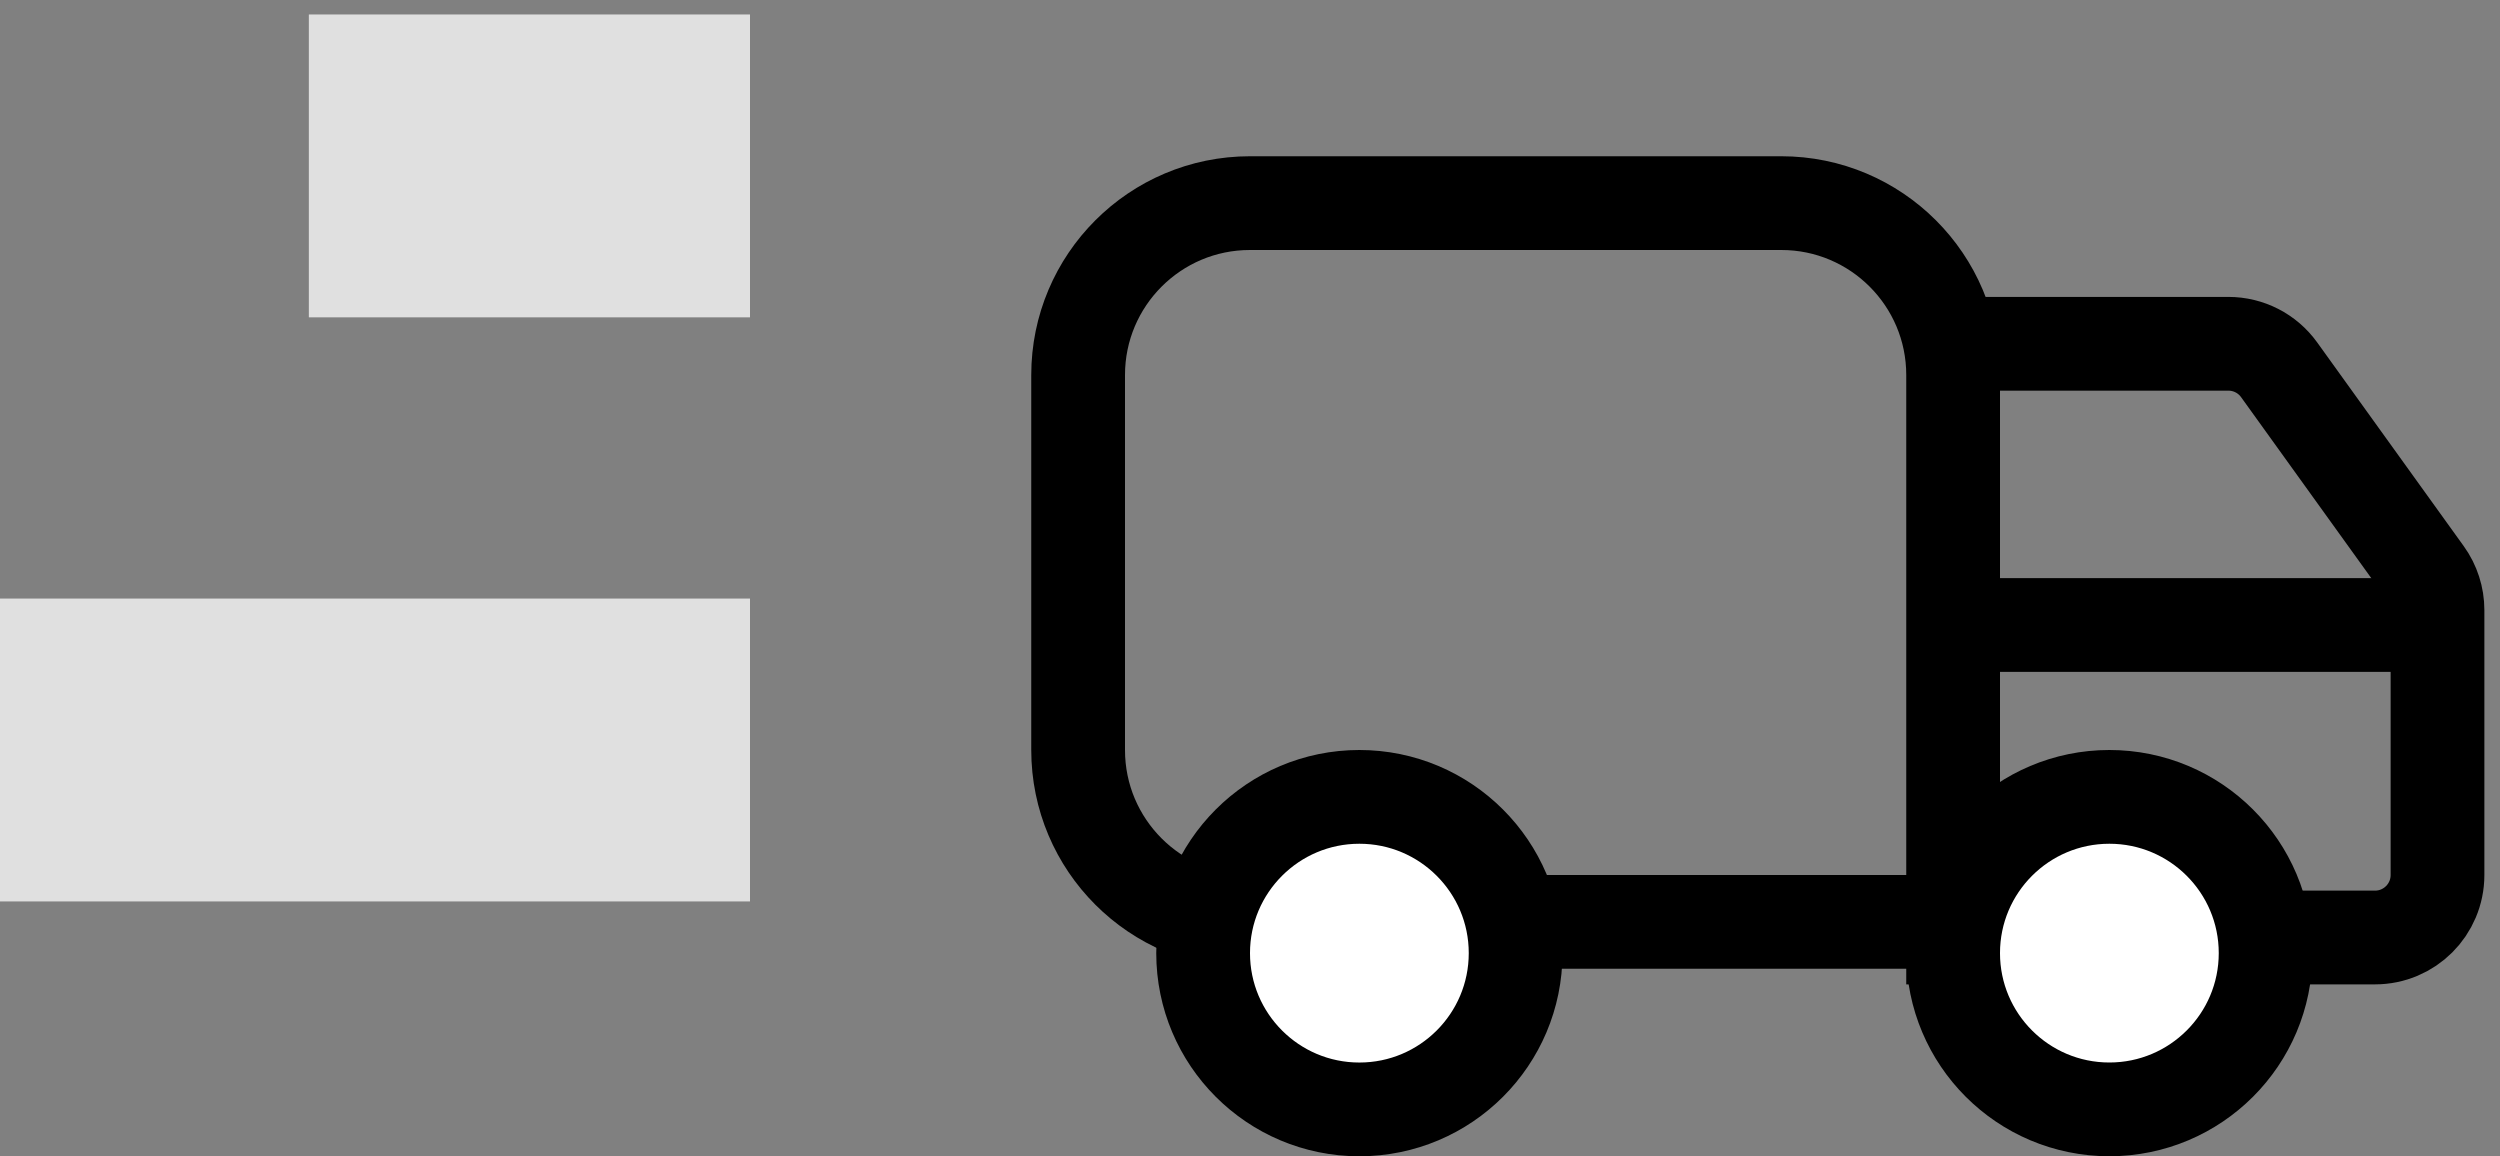
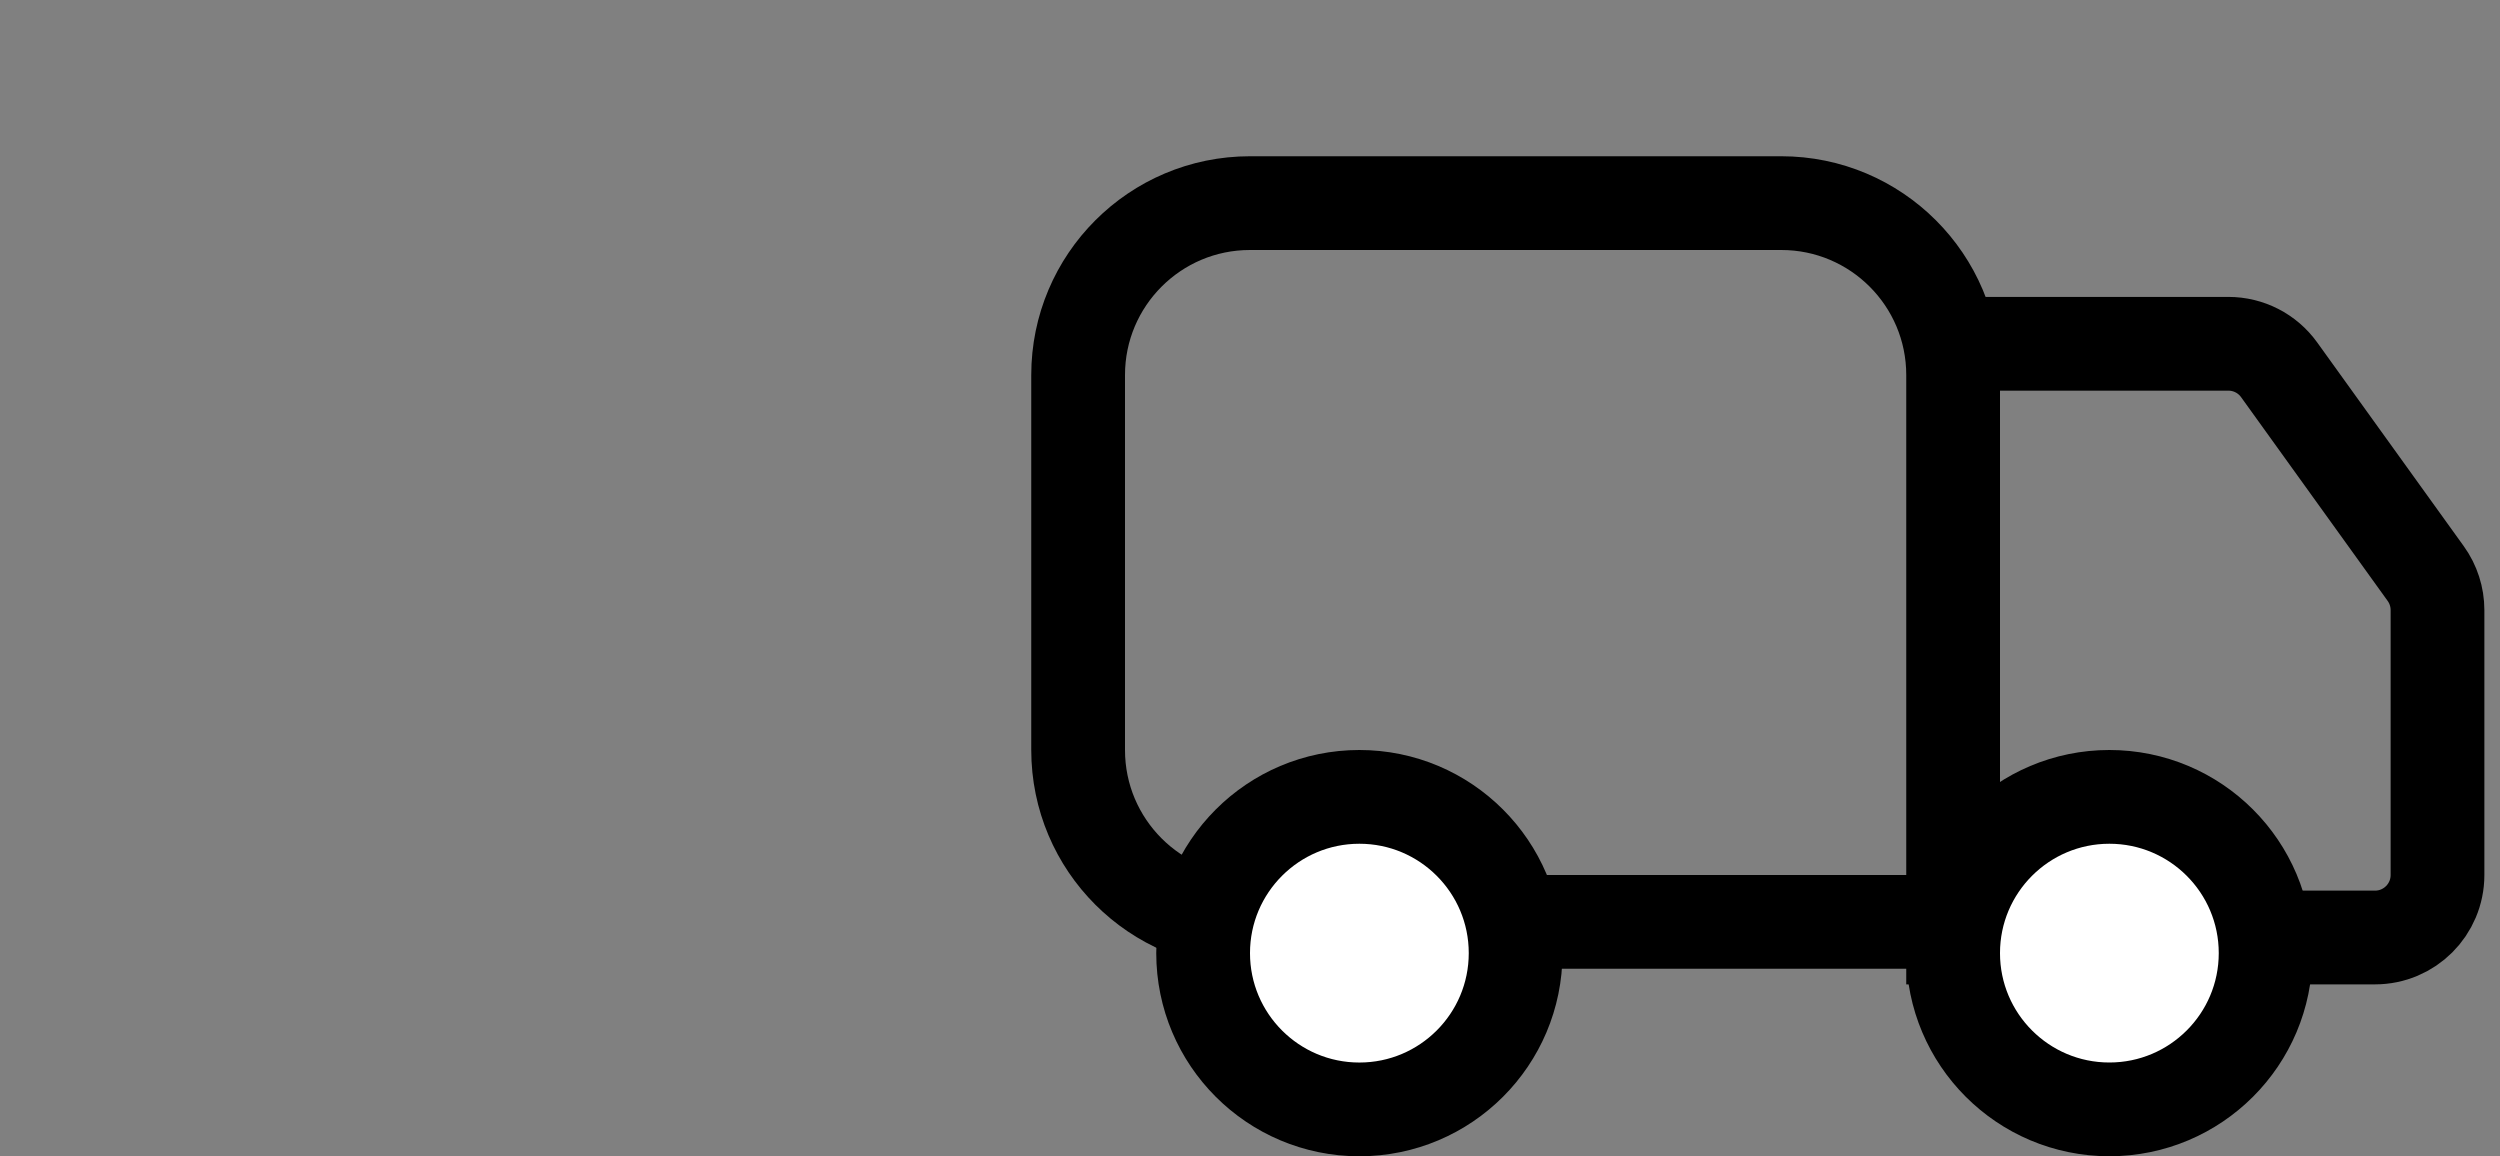
<svg xmlns="http://www.w3.org/2000/svg" width="80" height="37" viewBox="0 0 80 37" fill="none">
  <rect x="0" y="0" width="80" height="37" fill="#808080" stroke="none" />
-   <path fill-rule="evenodd" clip-rule="evenodd" d="M24 0.463H9.883V10.155H24V0.463ZM24 19.154H0V28.846H24V19.154Z" fill="#E0E0E0" />
  <path d="M34.5 12.001C34.5 8.963 36.962 6.5 40 6.5H57C60.038 6.5 62.5 8.963 62.5 12.001V29.5H40C36.962 29.5 34.5 27.038 34.5 24V12.001Z" stroke="black" stroke-width="3" />
  <path d="M48.5 30.5C48.5 33.262 46.261 35.501 43.5 35.501C40.739 35.501 38.5 33.262 38.5 30.5C38.5 27.739 40.739 25.5 43.5 25.5C46.261 25.5 48.5 27.739 48.5 30.5Z" fill="white" stroke="black" stroke-width="3" />
  <path d="M62.5 11.001H71.308C71.952 11.001 72.556 11.31 72.932 11.833L75.167 14.94L77.624 18.355C77.868 18.695 78 19.104 78 19.523V28C78 29.105 77.105 30 76 30H61" stroke="black" stroke-width="3" />
-   <path d="M62 20L78 20" stroke="black" stroke-width="3" />
  <circle cx="67.5" cy="30.5" r="5" fill="white" stroke="black" stroke-width="3" />
</svg>